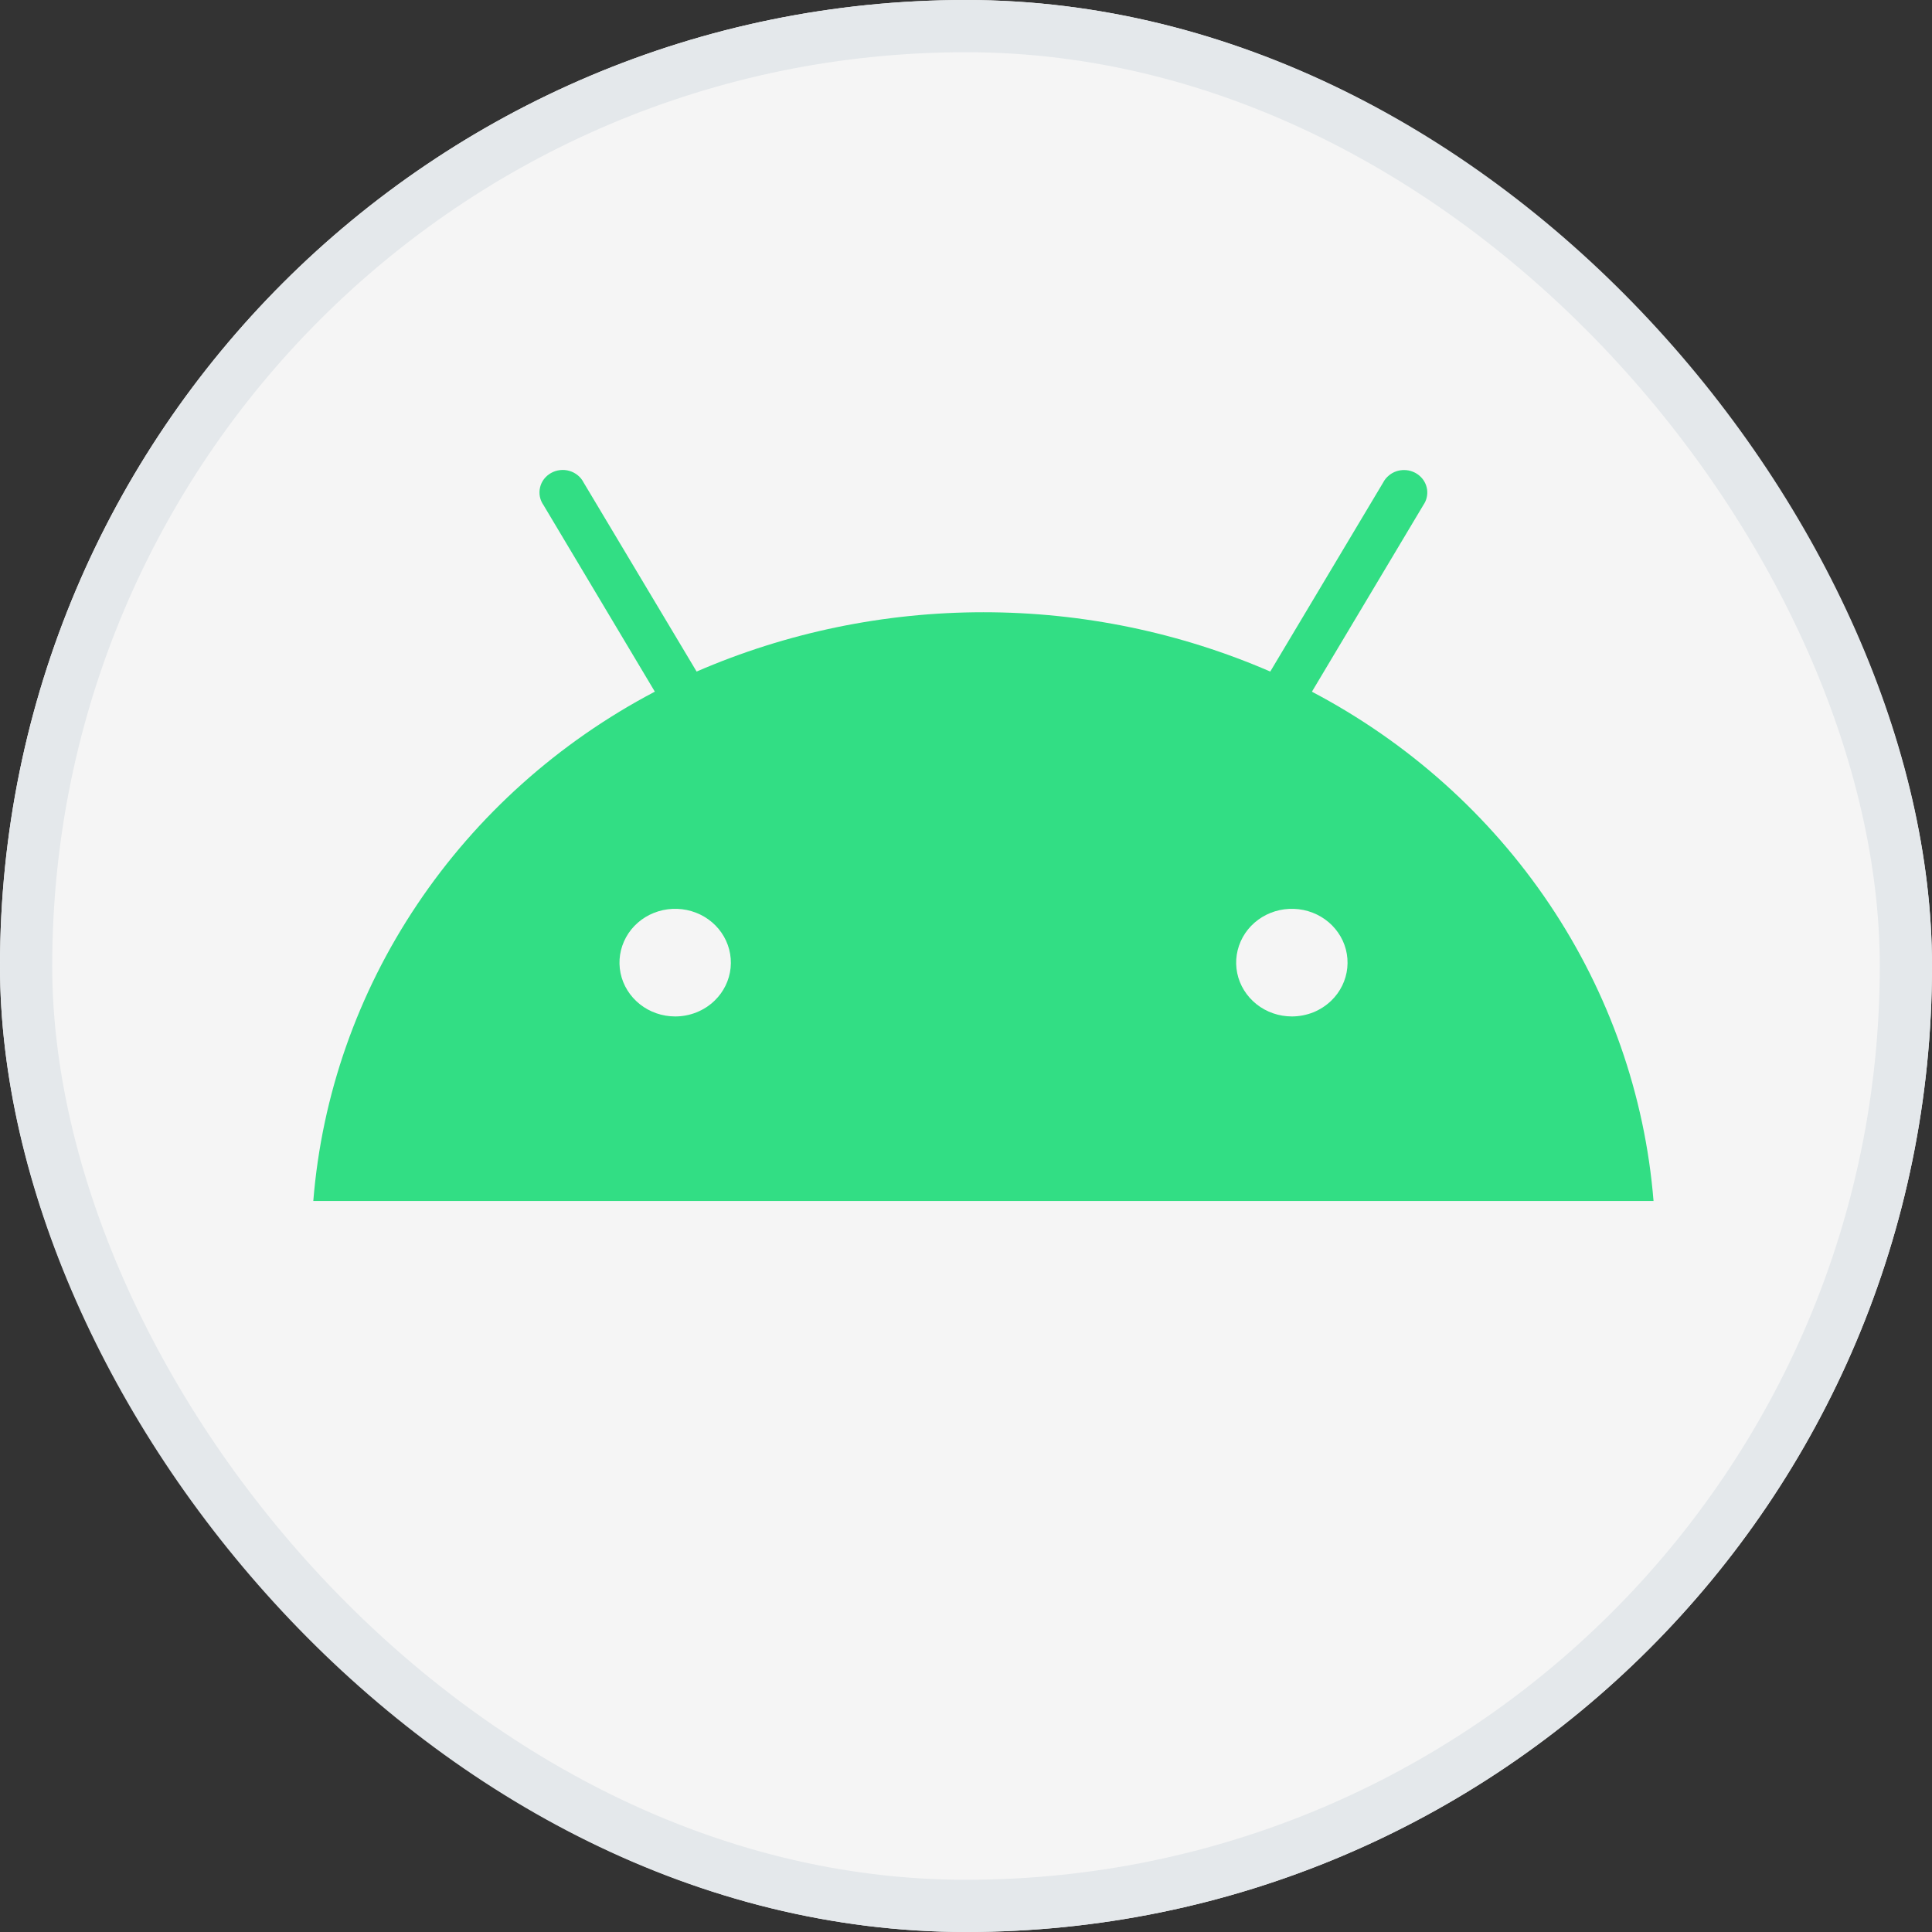
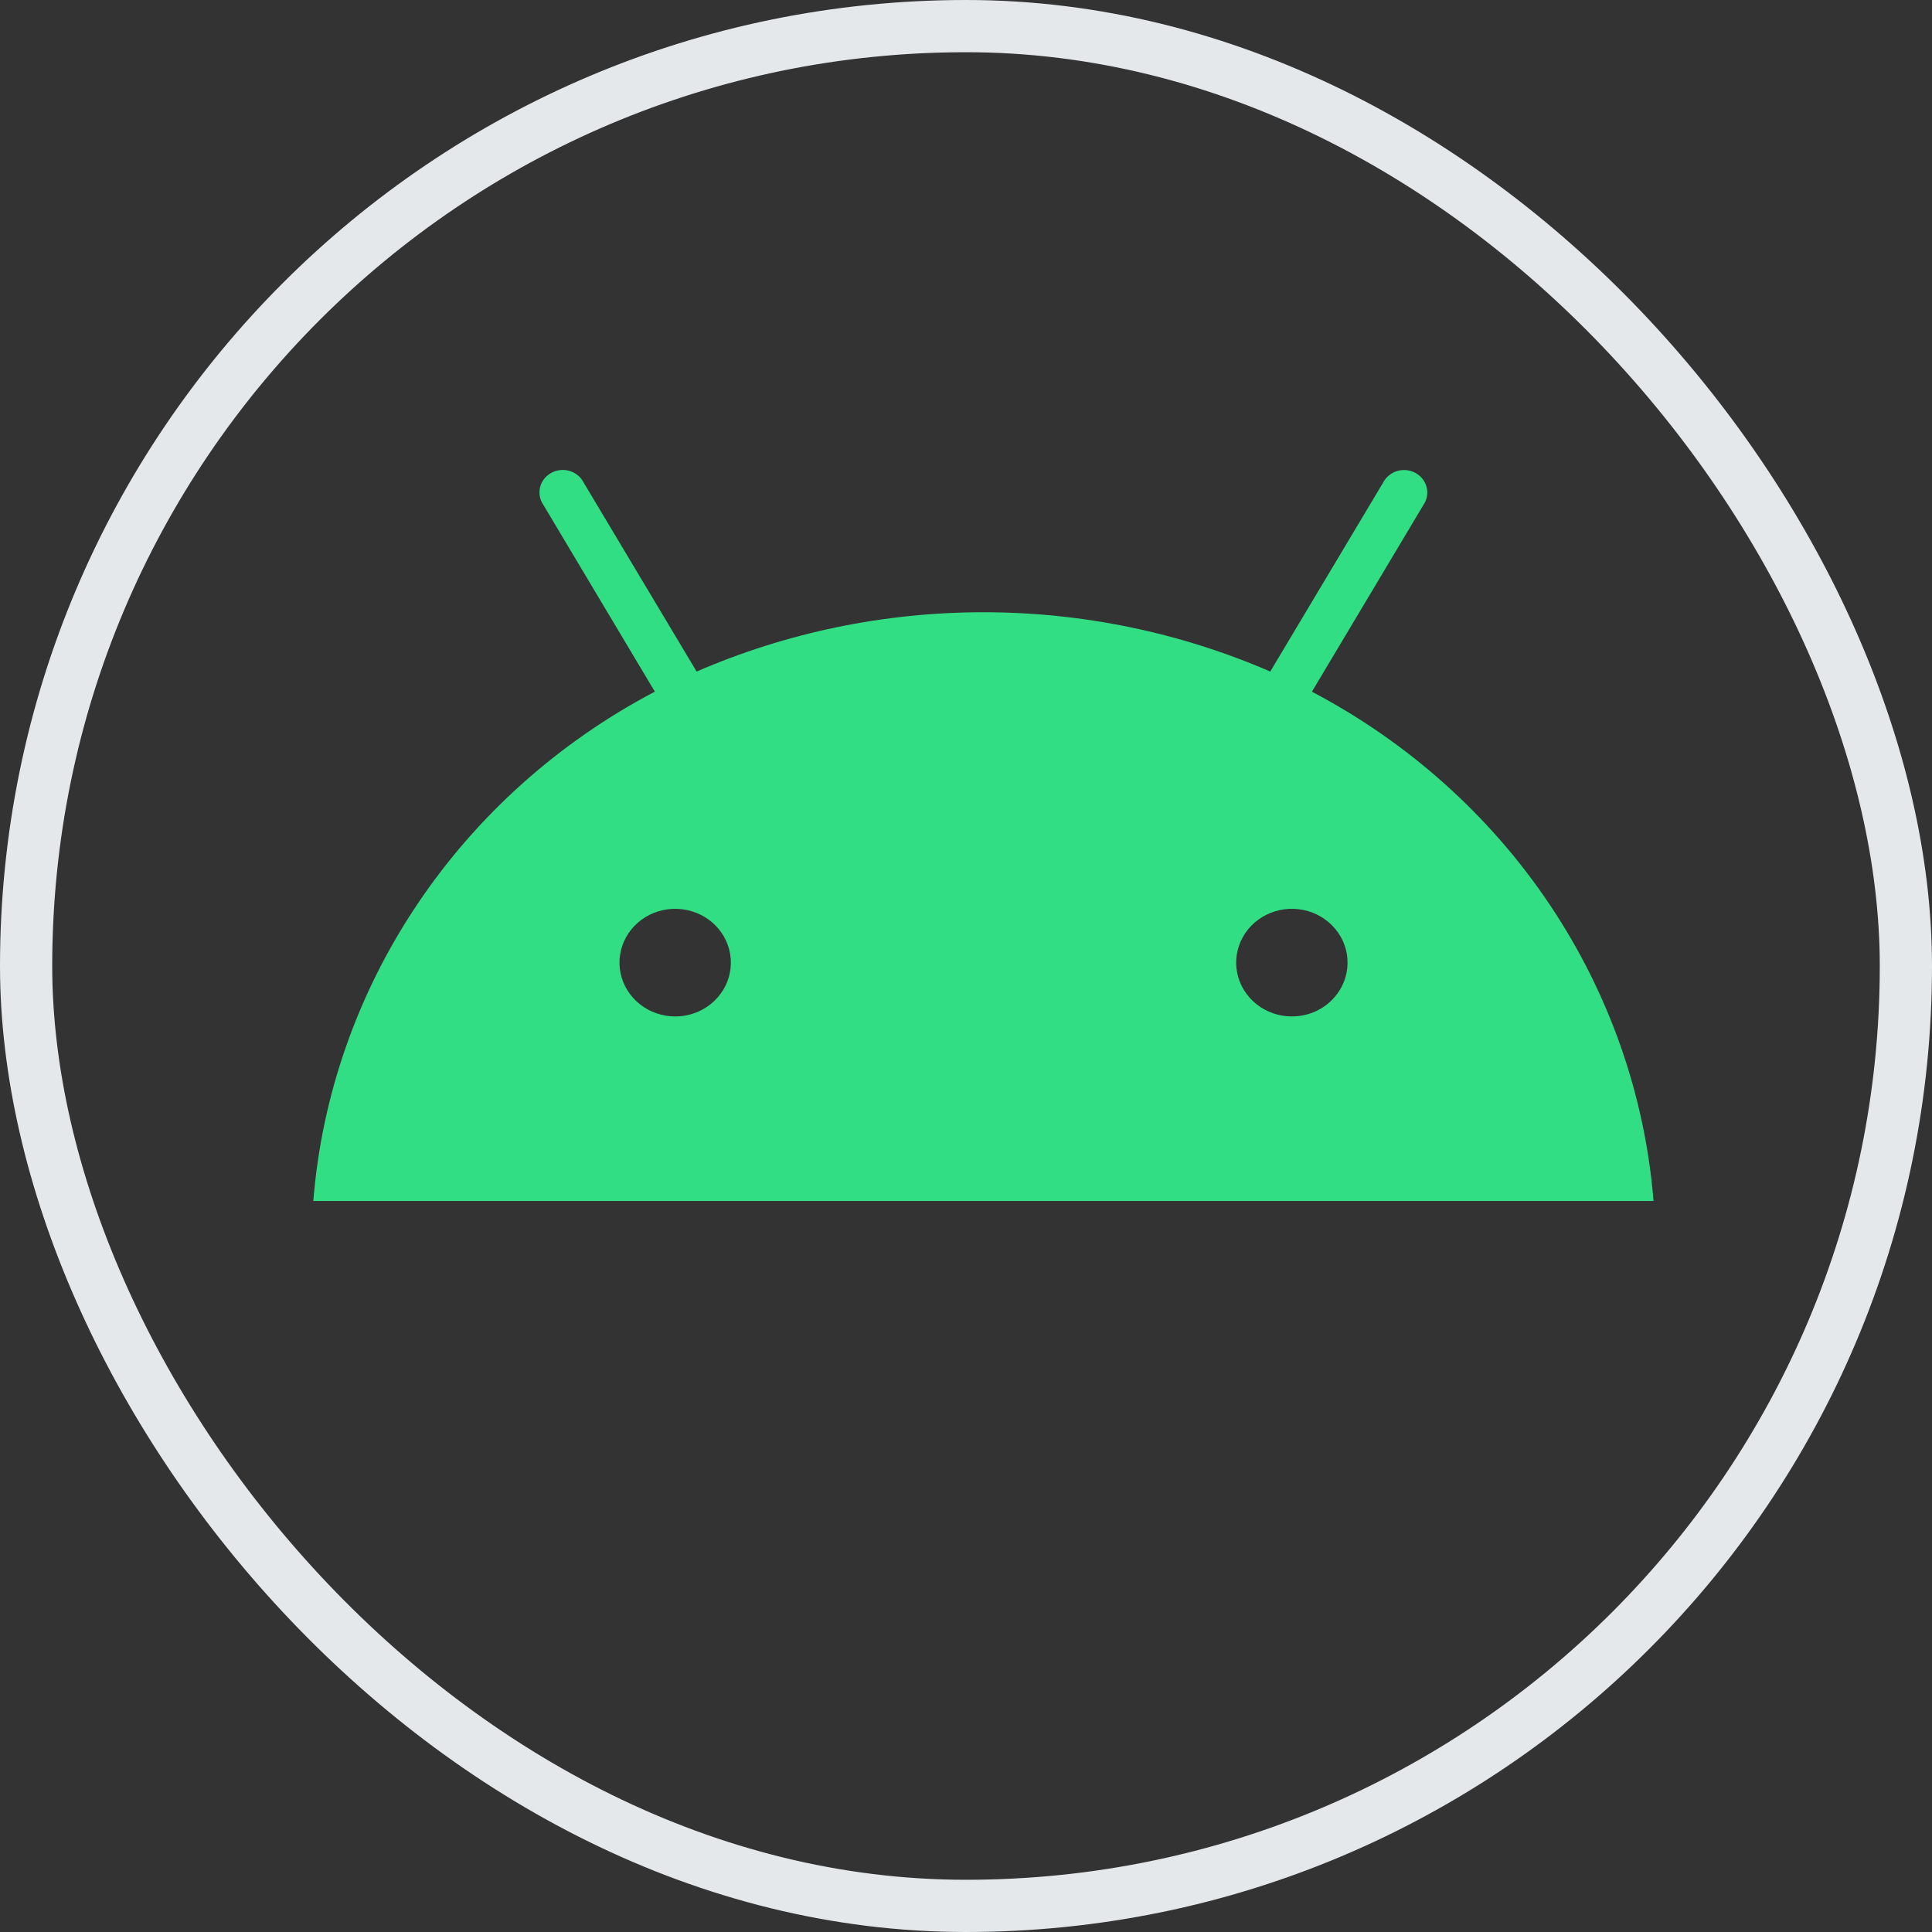
<svg xmlns="http://www.w3.org/2000/svg" width="37" height="37" viewBox="0 0 37 37" fill="none">
  <rect x="0" y="0" width="37" height="37" fill="#333333" stroke="none" />
  <g clip-path="url(#clip0_643_2266)">
-     <rect width="37" height="37" rx="18.5" fill="#F5F5F5" />
    <path d="M24.74 19.466C24.493 19.466 24.254 19.383 24.064 19.232C23.873 19.08 23.742 18.87 23.694 18.636C23.646 18.402 23.684 18.16 23.8 17.949C23.916 17.739 24.105 17.574 24.332 17.483C24.56 17.392 24.814 17.38 25.05 17.449C25.286 17.518 25.49 17.664 25.627 17.862C25.765 18.06 25.826 18.298 25.802 18.536C25.778 18.773 25.67 18.995 25.496 19.163C25.396 19.259 25.279 19.336 25.149 19.388C25.019 19.439 24.88 19.466 24.74 19.466ZM12.93 19.466C12.683 19.466 12.444 19.383 12.254 19.232C12.063 19.08 11.932 18.87 11.884 18.636C11.836 18.402 11.874 18.16 11.99 17.949C12.106 17.739 12.294 17.574 12.522 17.483C12.75 17.392 13.004 17.38 13.24 17.449C13.476 17.518 13.68 17.664 13.817 17.862C13.954 18.06 14.016 18.298 13.992 18.536C13.968 18.773 13.86 18.995 13.686 19.163C13.586 19.26 13.468 19.336 13.338 19.388C13.207 19.44 13.068 19.467 12.927 19.466H12.93ZM25.125 13.246L27.259 9.672C27.319 9.586 27.344 9.481 27.331 9.378C27.317 9.275 27.266 9.18 27.185 9.111C27.105 9.042 27.002 9.003 26.895 9.002C26.787 9 26.683 9.036 26.601 9.104C26.554 9.142 26.516 9.188 26.489 9.241L24.327 12.861C22.599 12.112 20.727 11.725 18.834 11.725C16.94 11.725 15.068 12.112 13.341 12.861L11.177 9.241C11.15 9.188 11.113 9.141 11.066 9.103C11.019 9.064 10.965 9.036 10.907 9.019C10.848 9.001 10.787 8.996 10.726 9.003C10.665 9.01 10.607 9.028 10.554 9.058C10.501 9.088 10.455 9.127 10.418 9.175C10.382 9.222 10.356 9.277 10.343 9.334C10.329 9.392 10.328 9.452 10.339 9.51C10.35 9.568 10.374 9.623 10.408 9.672L12.541 13.246C10.696 14.216 9.132 15.617 7.99 17.321C6.847 19.024 6.163 20.976 6 23H31.667C31.503 20.976 30.819 19.024 29.676 17.32C28.533 15.617 26.968 14.216 25.123 13.246" fill="#32DE84" />
  </g>
  <rect x="0.5" y="0.5" width="36" height="36" rx="18" stroke="#E4E8EB" />
  <defs>
    <clipPath id="clip0_643_2266">
      <rect width="37" height="37" rx="18.5" fill="white" />
    </clipPath>
  </defs>
</svg>